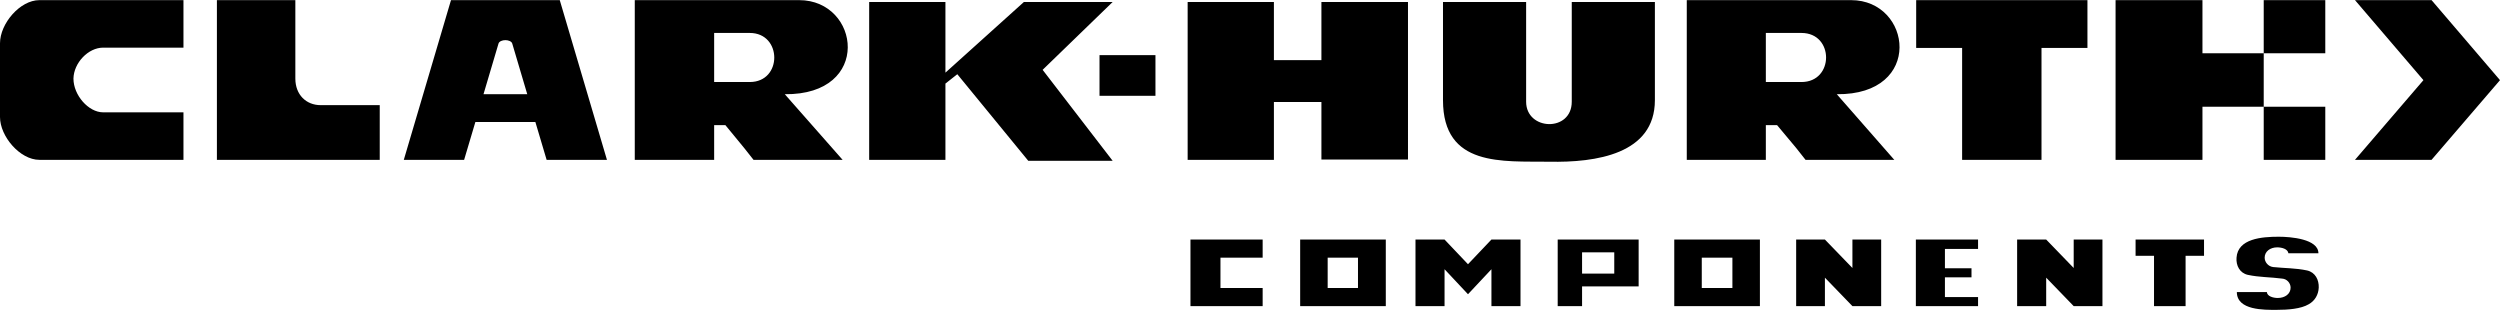
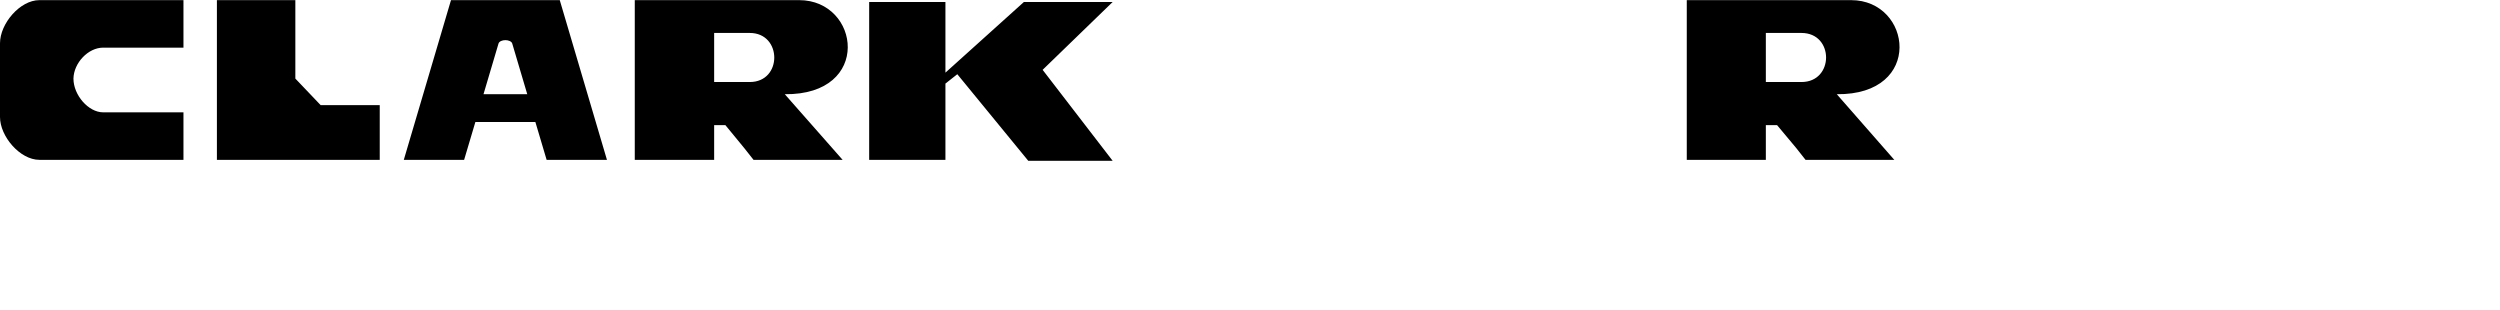
<svg xmlns="http://www.w3.org/2000/svg" width="2500" height="310" viewBox="0 0 575.928 71.353">
-   <path d="M0 9.936v16.992c0 4.464 4.608 9.863 9.072 9.863h33.192V25.848H23.76c-3.384 0-6.839-3.96-6.839-7.776.071-3.6 3.383-7.128 6.839-7.128h18.504V0H9.072C4.608 0 0 5.4 0 9.936zM68.04 18.072V0H49.968v36.791H87.48V24.192H73.872c-3.312 0-5.832-2.376-5.832-6.12zM116.424 0h-12.528L93.024 36.791h13.896l2.591-8.711h13.825l2.591 8.711h13.896L128.952 0h-12.528zm0 21.672h-5.04l3.457-11.664c.144-.504.864-.792 1.583-.792.72 0 1.44.288 1.584.792l3.457 11.664h-5.041zM184.104 0h-37.872v36.791h18.288V28.8h2.592l4.32 5.256 2.16 2.735h20.52l-13.32-15.119C201.024 21.888 198.144 0 184.104 0zm-11.376 18.864h-8.208V7.56h8.208c7.488 0 7.56 11.304 0 11.304zM426.455 0h-37.871v36.791h18.215V28.8h2.592l4.393 5.256 2.16 2.735h20.447l-13.248-15.119C443.303 21.888 440.424 0 426.455 0zm-11.447 18.864h-8.209V7.56h8.209c7.558 0 7.558 11.304 0 11.304zM256.32.432h-20.448L217.8 16.704V.432h-17.568v36.359H217.8V19.224l2.737-2.16 16.343 19.944h19.44l-16.128-20.952L256.32.432z" />
-   <path d="M253.296 22.032h12.888v-9.36h-12.888v9.36zM304.416 13.824h-10.945V.432H273.6v36.359h19.871V23.472h10.945v13.249h19.943V.432h-19.943v13.392zM362.088 23.4c0 7.056-10.512 6.696-10.512 0V.432h-19.152V23.04c0 15.479 13.752 14.04 24.48 14.185 10.727.215 24.336-1.729 24.336-14.185V.432h-19.152V23.4zM452.016 36.791h18.287V11.016h10.584V0h-39.455v11.016h10.584v25.775zM507.383 0h-20.016v36.791h20.016V24.552h14.113V12.24h-14.113V0zM535.68 36.791V24.552h-14.184v12.239h14.184zM521.496 12.24h14.184V0h-14.184v12.24zM560.16 0h-17.64l15.767 18.432-15.767 18.359h17.64l15.768-18.359L560.16 0zM274.248 70.488h16.631v-4.176h-9.719v-6.984h9.719v-4.176h-16.631v15.336zM299.52 55.152v15.336h19.728V55.152H299.52zm13.32 4.176v6.984h-6.984v-6.984h6.984zM385.703 55.152v15.336h19.728V55.152h-19.728zm13.393 4.176v6.984h-7.056v-6.984h7.056zM338.184 60.84l-5.401-5.688h-6.695v15.336h6.695v-8.496l5.401 5.76 5.4-5.76v8.496h6.695V55.152h-6.695l-5.4 5.688zM358.848 55.152v15.336h5.615v-4.537H377.496V55.152H358.848zm13.031 2.952V63h-7.416v-4.896h7.416zM426.744 61.703l-6.336-6.551h-6.625v15.336h6.625v-6.552l6.336 6.552h6.623V55.152h-6.623v6.551zM477.719 61.703l-6.336-6.551h-6.695v15.336h6.695v-6.552l6.336 6.552h6.625V55.152h-6.625v6.551zM441.359 70.488h14.329V68.4h-7.633v-4.537h6.121v-2.088h-6.121v-4.463h7.633v-2.16h-14.329v15.336zM491.975 58.896h4.248v11.592h7.273V58.896h4.248v-3.744h-15.769v3.744zM531.504 62.279c-2.664-.576-5.184-.504-7.848-.791-1.152-.145-1.945-1.152-1.945-2.16 0-1.439 1.297-2.377 2.881-2.377 1.08 0 2.447.361 2.592 1.369h6.912c0-3.312-6.408-3.816-9.145-3.816-3.889 0-9.432.432-9.721 4.824-.143 1.799.721 3.527 2.594 3.959 2.664.576 5.184.504 7.92.865 1.08.072 1.943 1.008 1.943 2.088 0 1.439-1.297 2.375-2.951 2.375-1.01 0-2.449-.359-2.521-1.367h-6.912c0 4.248 6.336 4.104 9.145 4.104 2.592 0 5.615-.217 7.416-1.295 1.439-.793 2.232-2.232 2.305-3.816.071-1.802-.794-3.53-2.665-3.962z" />
+   <path d="M0 9.936v16.992c0 4.464 4.608 9.863 9.072 9.863h33.192V25.848H23.76c-3.384 0-6.839-3.96-6.839-7.776.071-3.6 3.383-7.128 6.839-7.128h18.504V0H9.072C4.608 0 0 5.4 0 9.936zM68.04 18.072V0H49.968v36.791H87.48V24.192H73.872zM116.424 0h-12.528L93.024 36.791h13.896l2.591-8.711h13.825l2.591 8.711h13.896L128.952 0h-12.528zm0 21.672h-5.04l3.457-11.664c.144-.504.864-.792 1.583-.792.72 0 1.44.288 1.584.792l3.457 11.664h-5.041zM184.104 0h-37.872v36.791h18.288V28.8h2.592l4.32 5.256 2.16 2.735h20.52l-13.32-15.119C201.024 21.888 198.144 0 184.104 0zm-11.376 18.864h-8.208V7.56h8.208c7.488 0 7.56 11.304 0 11.304zM426.455 0h-37.871v36.791h18.215V28.8h2.592l4.393 5.256 2.16 2.735h20.447l-13.248-15.119C443.303 21.888 440.424 0 426.455 0zm-11.447 18.864h-8.209V7.56h8.209c7.558 0 7.558 11.304 0 11.304zM256.32.432h-20.448L217.8 16.704V.432h-17.568v36.359H217.8V19.224l2.737-2.16 16.343 19.944h19.44l-16.128-20.952L256.32.432z" />
</svg>